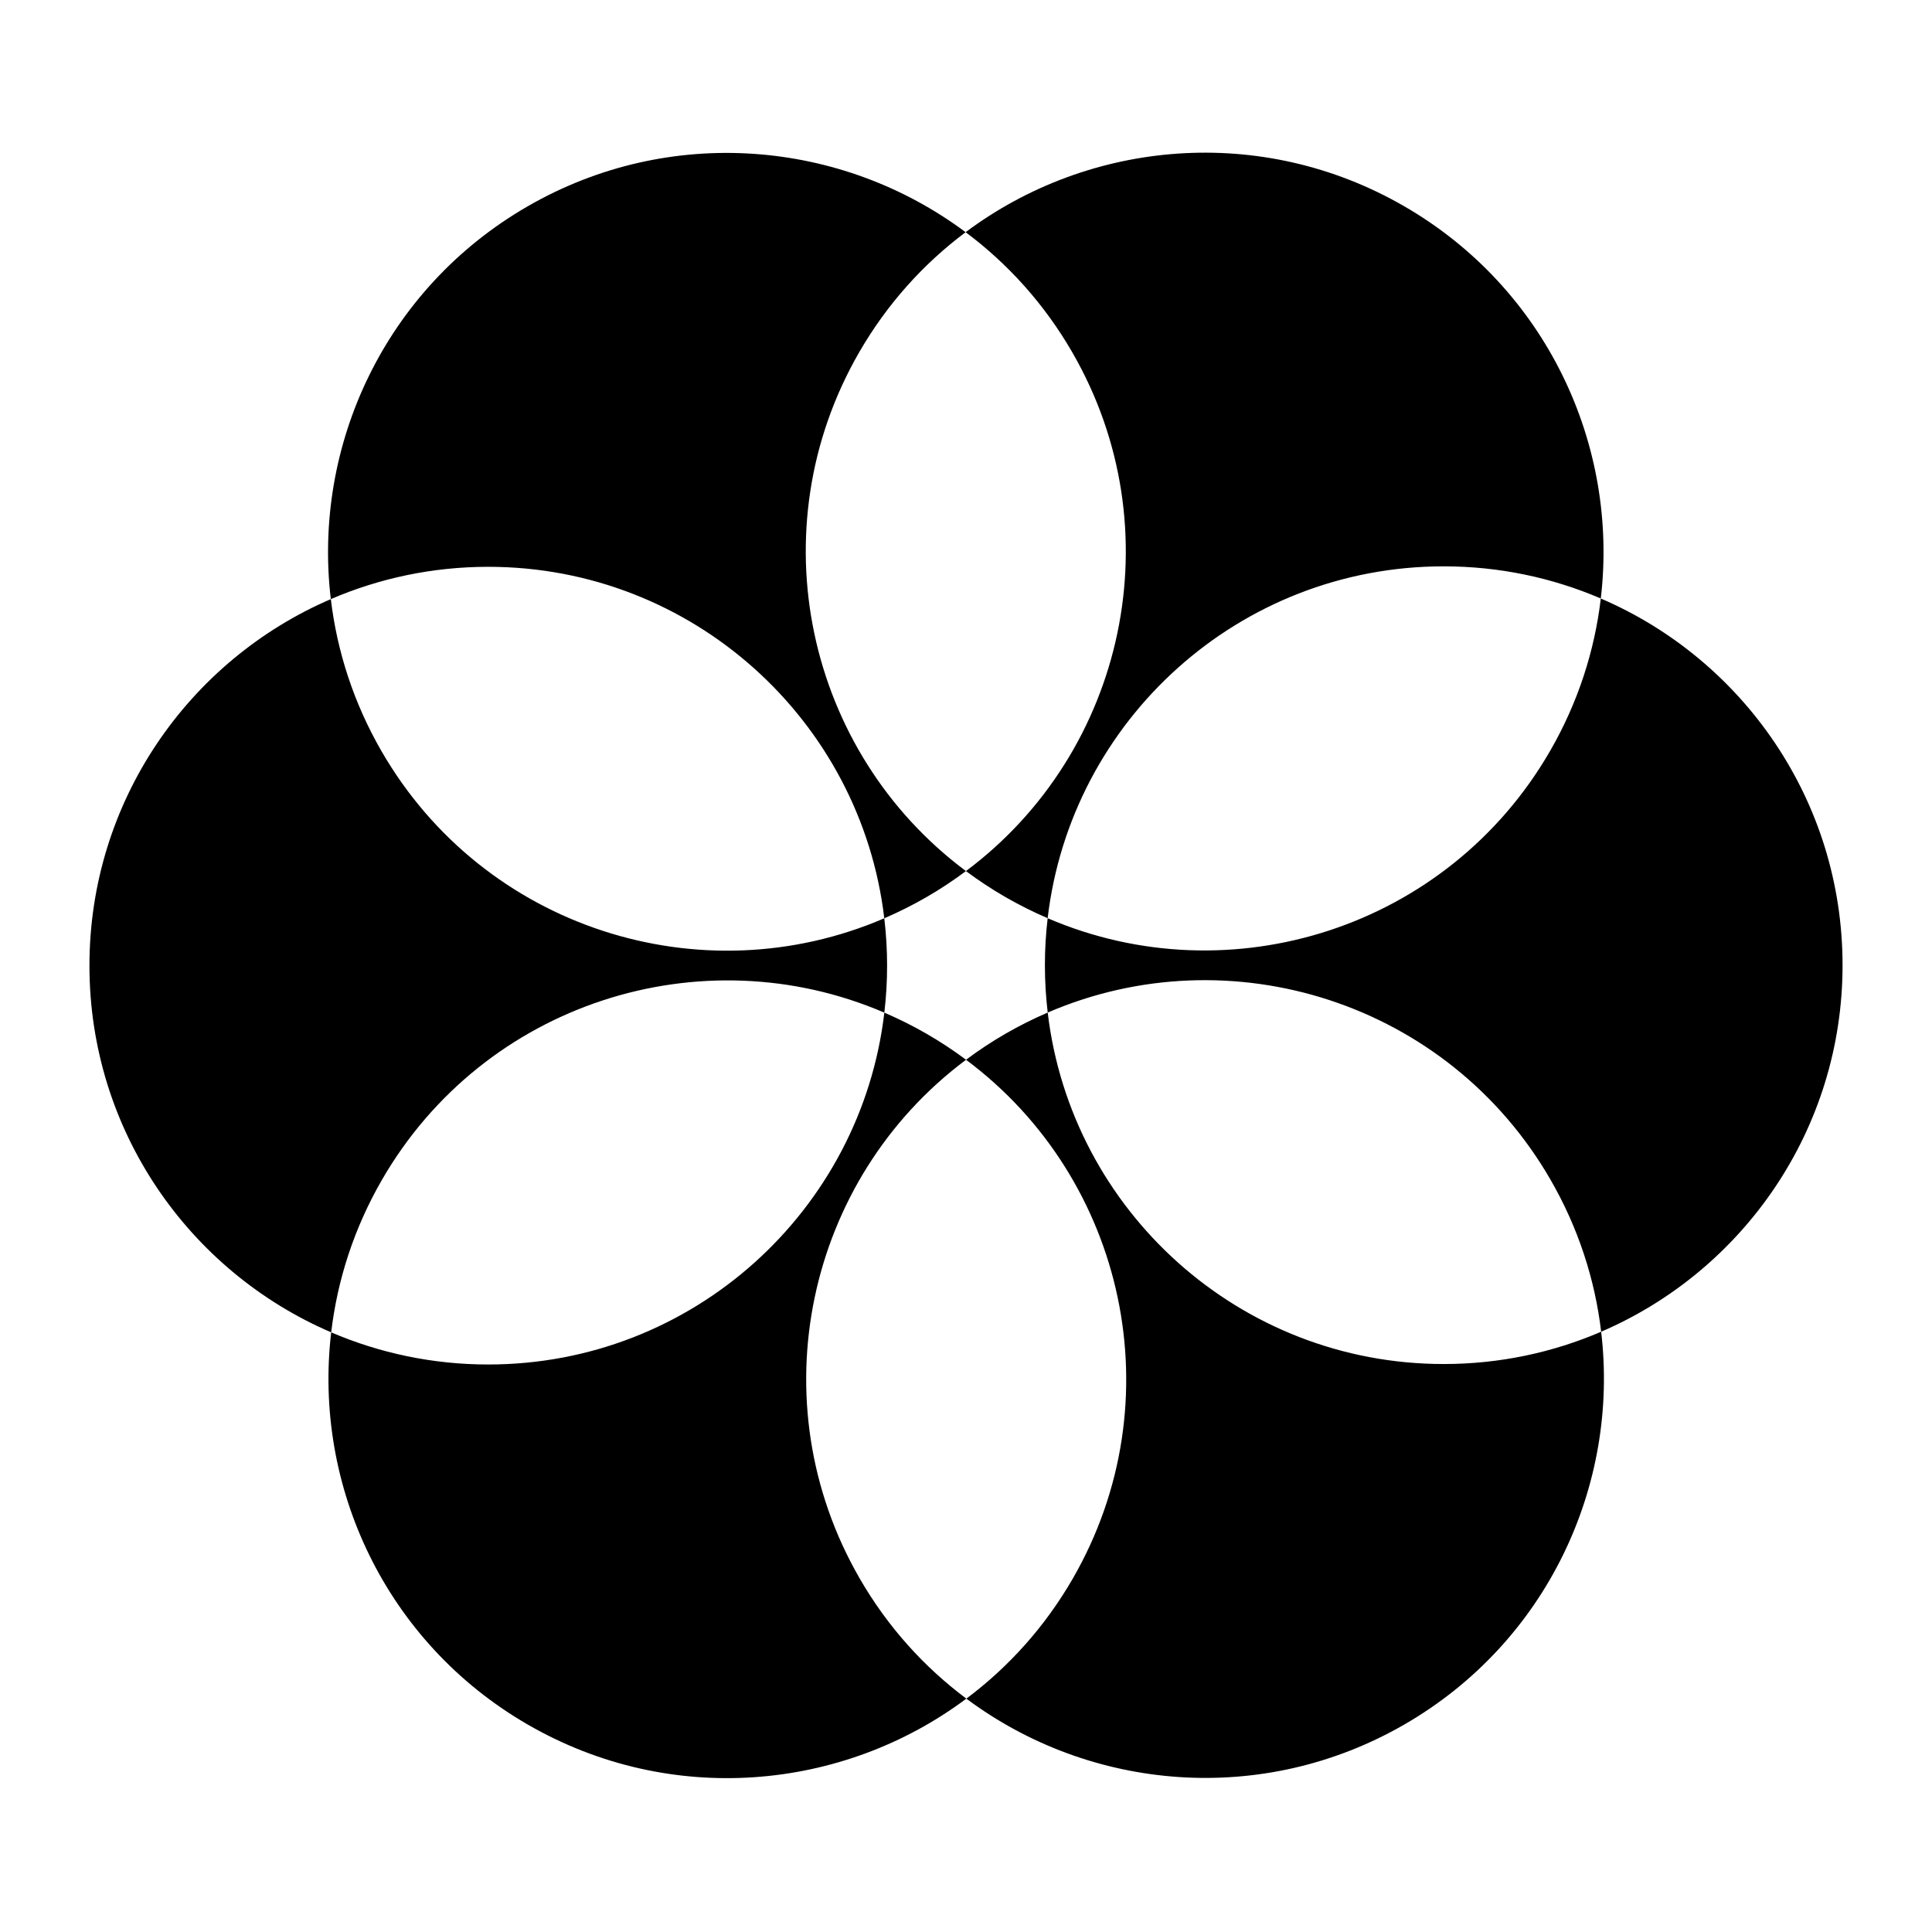
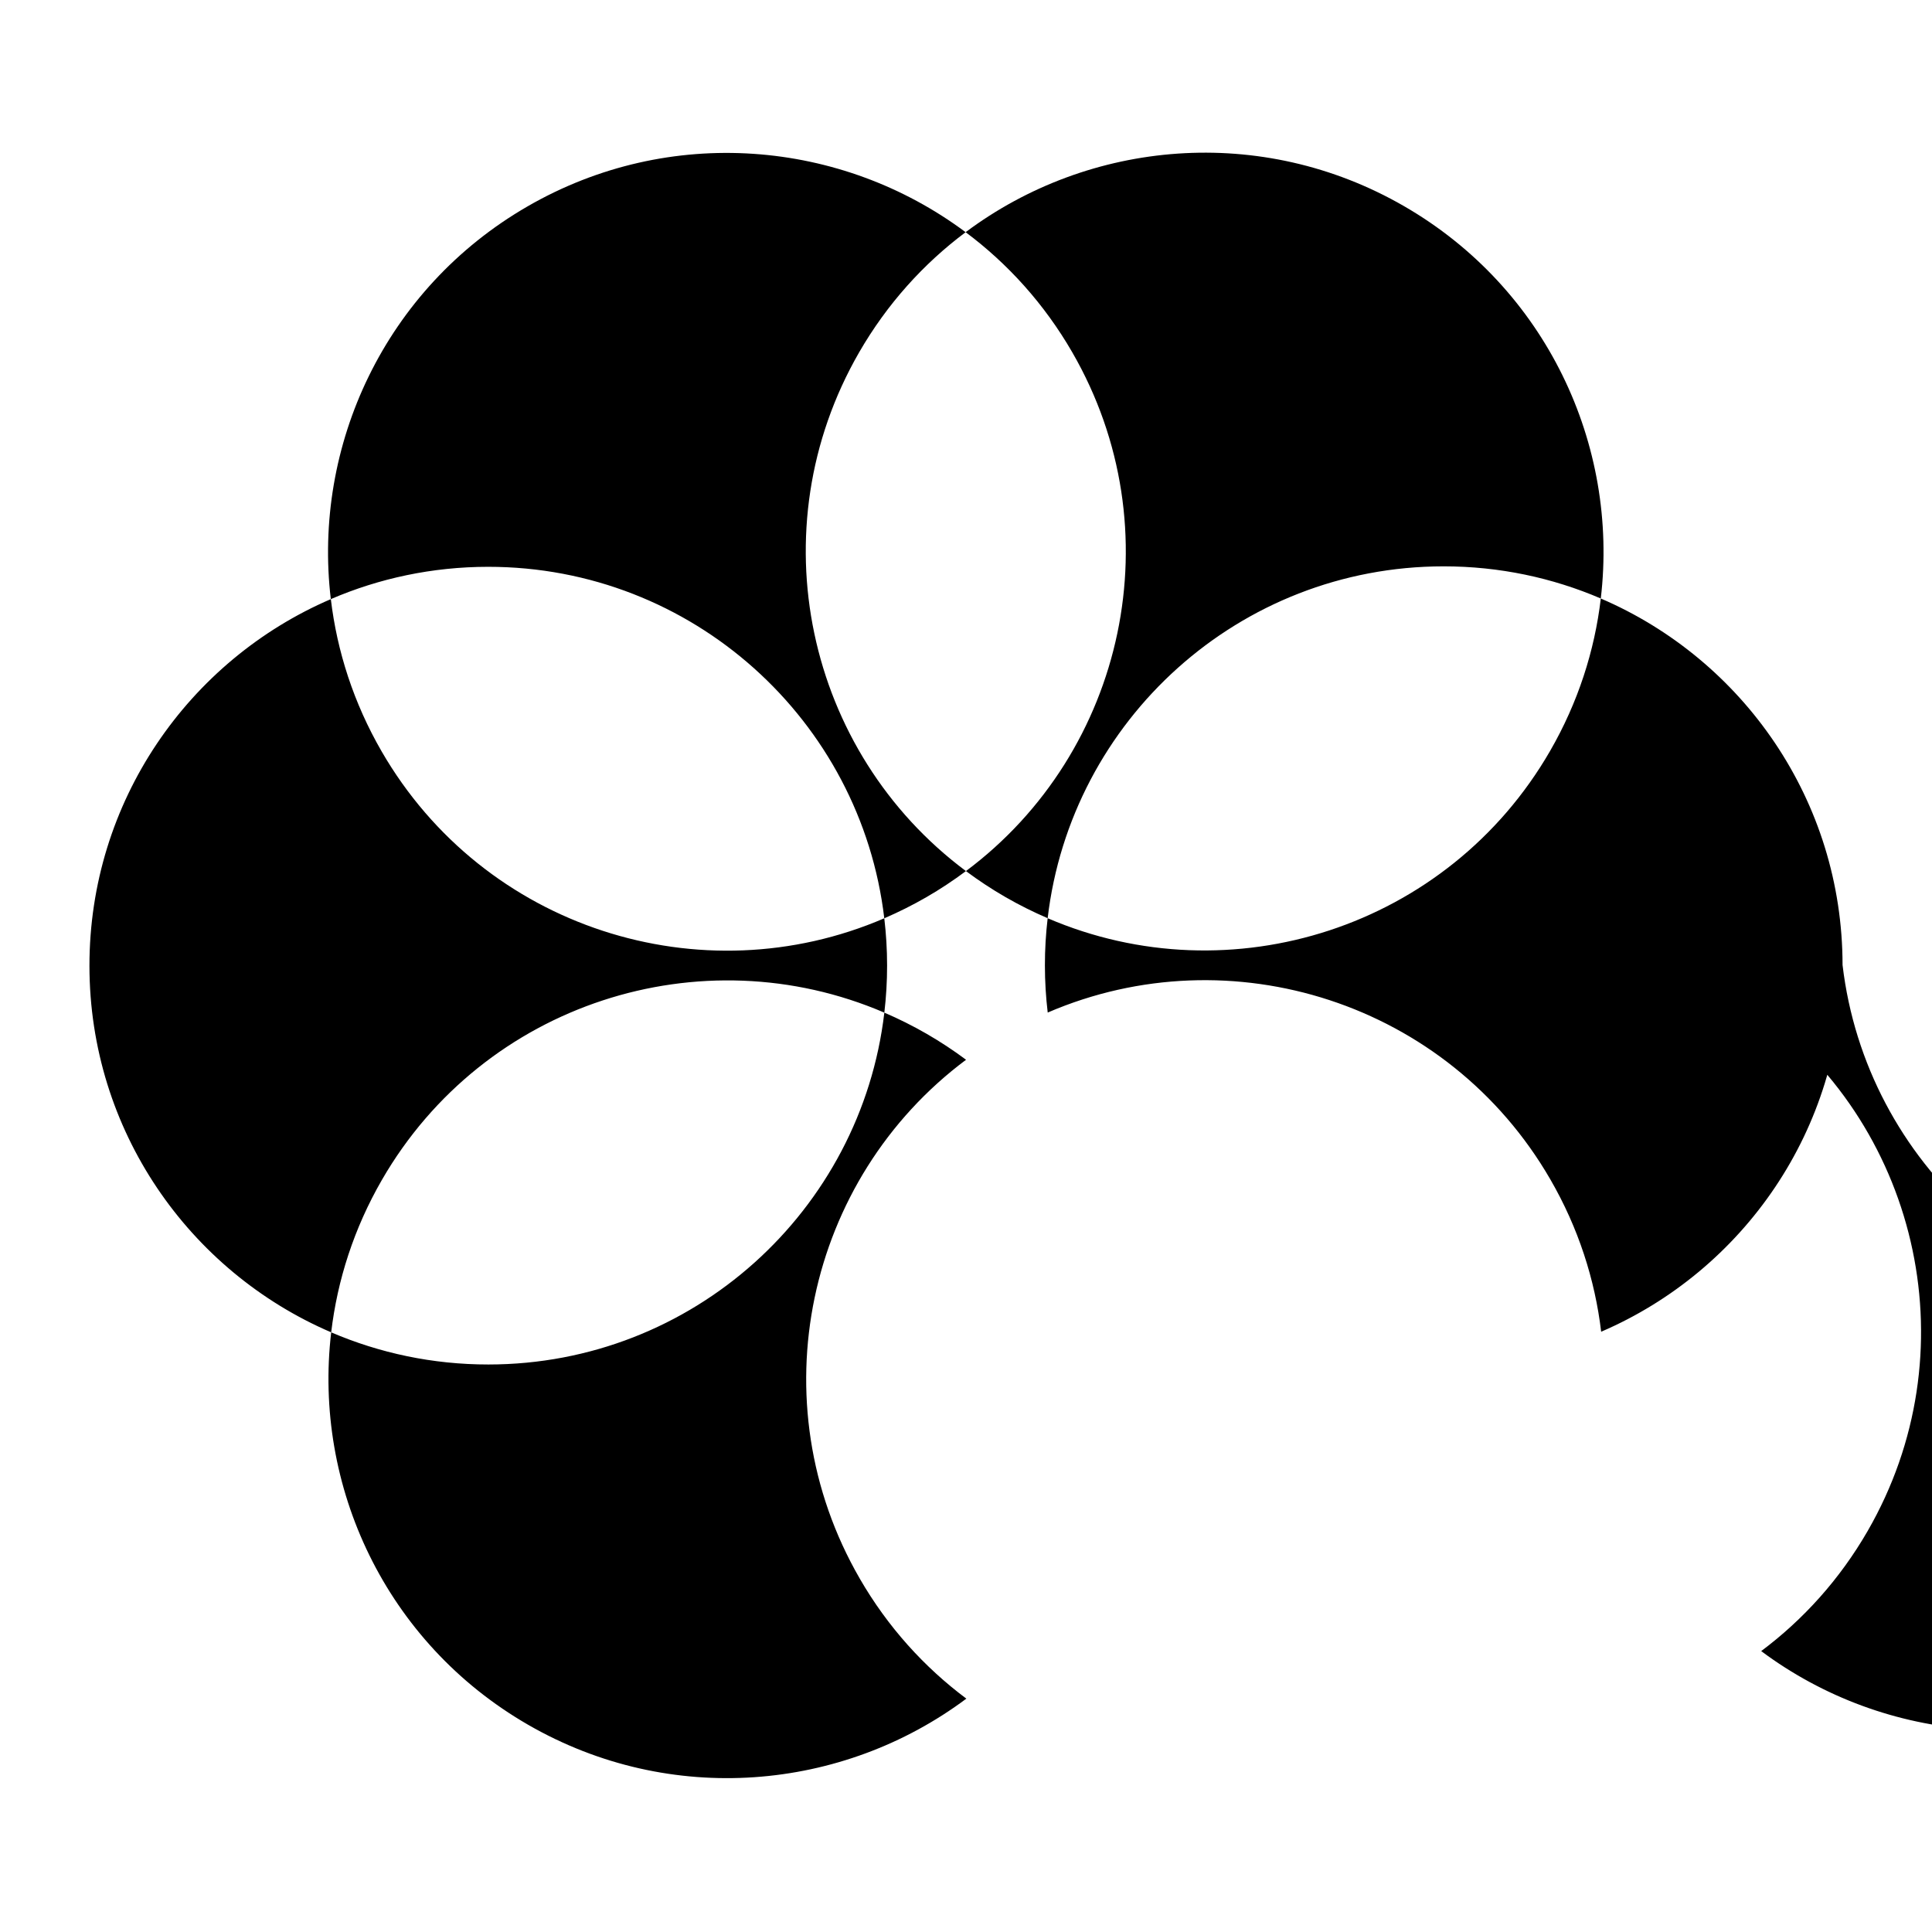
<svg xmlns="http://www.w3.org/2000/svg" viewBox="0 0 1080 1080">
  <style>
	  path {
	    fill: #000;
	  }
	  @media (prefers-color-scheme: dark) {
	    path {
	      fill: #fff;
	    }
	  }
	</style>
-   <path d="M480.62,882.45c-57.15-98.88-29.91-223.36,59.41-290.04-6.98-5.2-14.33-10.06-22.06-14.52-7.73-4.46-15.62-8.38-23.62-11.82-12.99,110.7-107.08,196.64-221.29,196.69-31.21,.02-60.93-6.4-87.92-17.97-10.13,85.84,30.44,173.45,110.07,219.36,79.62,45.91,175.76,37.15,244.99-14.6-23.53-17.56-43.96-40.06-59.58-67.09h0Zm13.73-316.39c1.02-8.65,1.55-17.44,1.54-26.37,0-8.92-.54-17.71-1.57-26.36-102.37,44.11-223.83,5.58-280.99-93.3-15.63-27.03-24.93-55.97-28.39-85.12-79.4,34.15-134.99,113.09-134.94,205.01,.05,91.92,55.71,170.79,135.14,204.87,3.44-29.16,12.71-58.1,28.31-85.15,57.06-98.93,178.48-137.58,280.9-93.57Zm-.03-52.73c7.99-3.45,15.88-7.38,23.6-11.84,7.72-4.46,15.07-9.34,22.05-14.55-89.38-66.6-116.75-191.05-59.7-289.99,15.6-27.04,36.01-49.57,59.52-67.15-69.27-51.69-165.43-60.36-245.01-14.36-79.58,46-120.06,133.64-109.85,219.47,26.97-11.6,56.68-18.04,87.9-18.06,114.21-.05,208.39,85.78,221.49,196.47Zm105.06-316.43c57.15,98.88,29.91,223.36-59.41,290.04,6.98,5.2,14.33,10.06,22.06,14.52,7.73,4.46,15.62,8.38,23.62,11.82,12.99-110.71,107.08-196.64,221.29-196.69,31.21-.02,60.93,6.4,87.91,17.97,10.13-85.84-30.44-173.44-110.07-219.37-79.62-45.91-175.76-37.15-244.99,14.6,23.53,17.56,43.96,40.06,59.58,67.09h0Zm430.62,342.54c-.05-91.91-55.71-170.8-135.14-204.87-3.44,29.16-12.71,58.1-28.31,85.15-57.06,98.93-178.48,137.58-280.9,93.57-1.02,8.65-1.55,17.44-1.54,26.37,0,8.92,.54,17.71,1.57,26.36,102.37-44.1,223.83-5.58,280.99,93.3,15.63,27.03,24.93,55.97,28.39,85.12,79.4-34.15,134.99-113.09,134.94-205h0Zm-444.32,26.58c-7.99,3.45-15.88,7.38-23.61,11.84-7.73,4.46-15.07,9.34-22.05,14.55,89.38,66.6,116.75,191.05,59.7,289.99-15.6,27.04-36.01,49.57-59.52,67.15,69.27,51.69,165.43,60.36,245.01,14.36,79.58-46,120.06-133.64,109.85-219.47-26.97,11.6-56.68,18.04-87.89,18.06-114.21,.05-208.39-85.78-221.49-196.47Z" />
+   <path d="M480.62,882.45c-57.15-98.88-29.91-223.36,59.41-290.04-6.98-5.2-14.33-10.06-22.06-14.52-7.73-4.46-15.62-8.38-23.62-11.82-12.99,110.7-107.08,196.64-221.29,196.69-31.21,.02-60.93-6.4-87.92-17.97-10.13,85.84,30.44,173.45,110.07,219.36,79.62,45.91,175.76,37.15,244.99-14.6-23.53-17.56-43.96-40.06-59.58-67.09h0Zm13.73-316.39c1.02-8.65,1.55-17.44,1.54-26.37,0-8.92-.54-17.71-1.57-26.36-102.37,44.11-223.83,5.58-280.99-93.3-15.63-27.03-24.93-55.97-28.39-85.12-79.4,34.15-134.99,113.09-134.94,205.01,.05,91.92,55.71,170.79,135.14,204.87,3.44-29.16,12.71-58.1,28.31-85.15,57.06-98.93,178.48-137.58,280.9-93.57Zm-.03-52.73c7.99-3.45,15.88-7.38,23.6-11.84,7.72-4.46,15.07-9.34,22.05-14.55-89.38-66.6-116.75-191.05-59.7-289.99,15.6-27.04,36.01-49.57,59.52-67.15-69.27-51.69-165.43-60.36-245.01-14.36-79.58,46-120.06,133.64-109.85,219.47,26.97-11.6,56.68-18.04,87.9-18.06,114.21-.05,208.39,85.78,221.49,196.47Zm105.06-316.43c57.15,98.88,29.91,223.36-59.41,290.04,6.98,5.2,14.33,10.06,22.06,14.52,7.73,4.46,15.62,8.38,23.62,11.82,12.99-110.71,107.08-196.64,221.29-196.69,31.21-.02,60.93,6.4,87.91,17.97,10.13-85.84-30.44-173.44-110.07-219.37-79.62-45.91-175.76-37.15-244.99,14.6,23.53,17.56,43.96,40.06,59.58,67.09h0Zm430.62,342.54c-.05-91.91-55.71-170.8-135.14-204.87-3.44,29.16-12.71,58.1-28.31,85.15-57.06,98.93-178.48,137.58-280.9,93.57-1.02,8.65-1.55,17.44-1.54,26.37,0,8.92,.54,17.71,1.57,26.36,102.37-44.1,223.83-5.58,280.99,93.3,15.63,27.03,24.93,55.97,28.39,85.12,79.4-34.15,134.99-113.09,134.94-205h0Zc-7.99,3.45-15.88,7.38-23.61,11.84-7.73,4.46-15.07,9.34-22.05,14.55,89.38,66.6,116.75,191.05,59.7,289.99-15.6,27.04-36.01,49.57-59.52,67.15,69.27,51.69,165.43,60.36,245.01,14.36,79.58-46,120.06-133.64,109.85-219.47-26.97,11.6-56.68,18.04-87.89,18.06-114.21,.05-208.39-85.78-221.49-196.47Z" />
</svg>